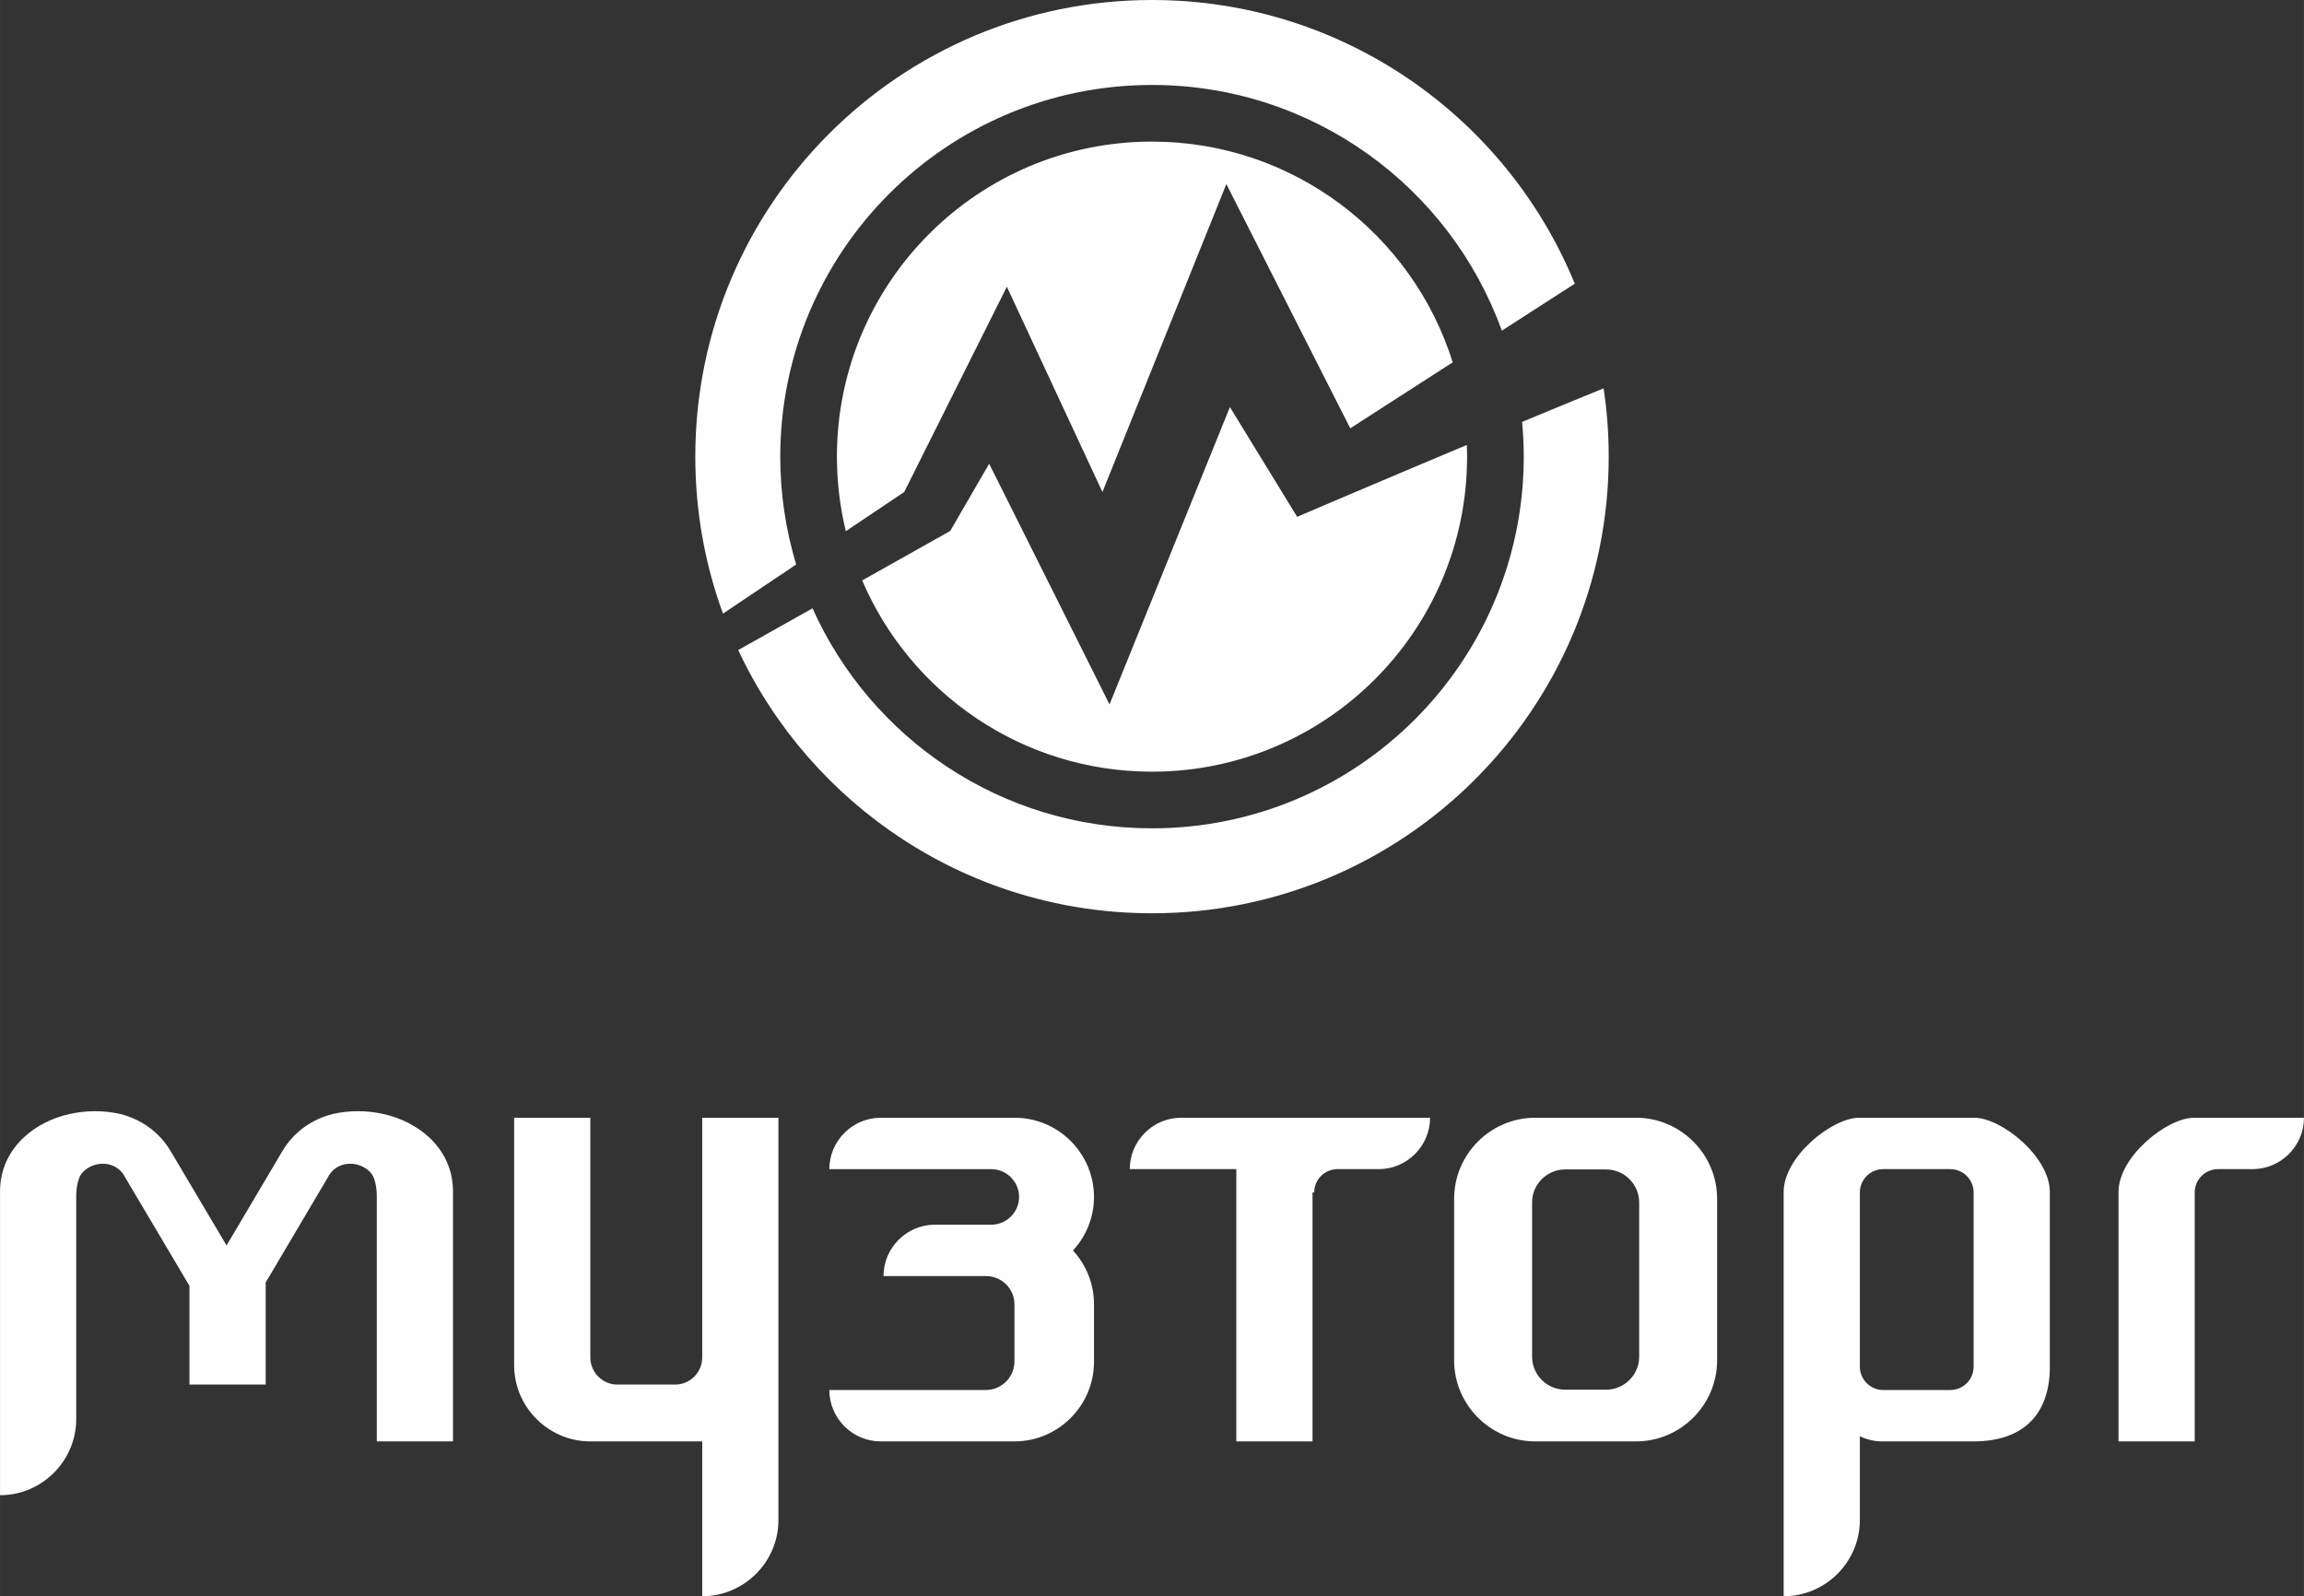
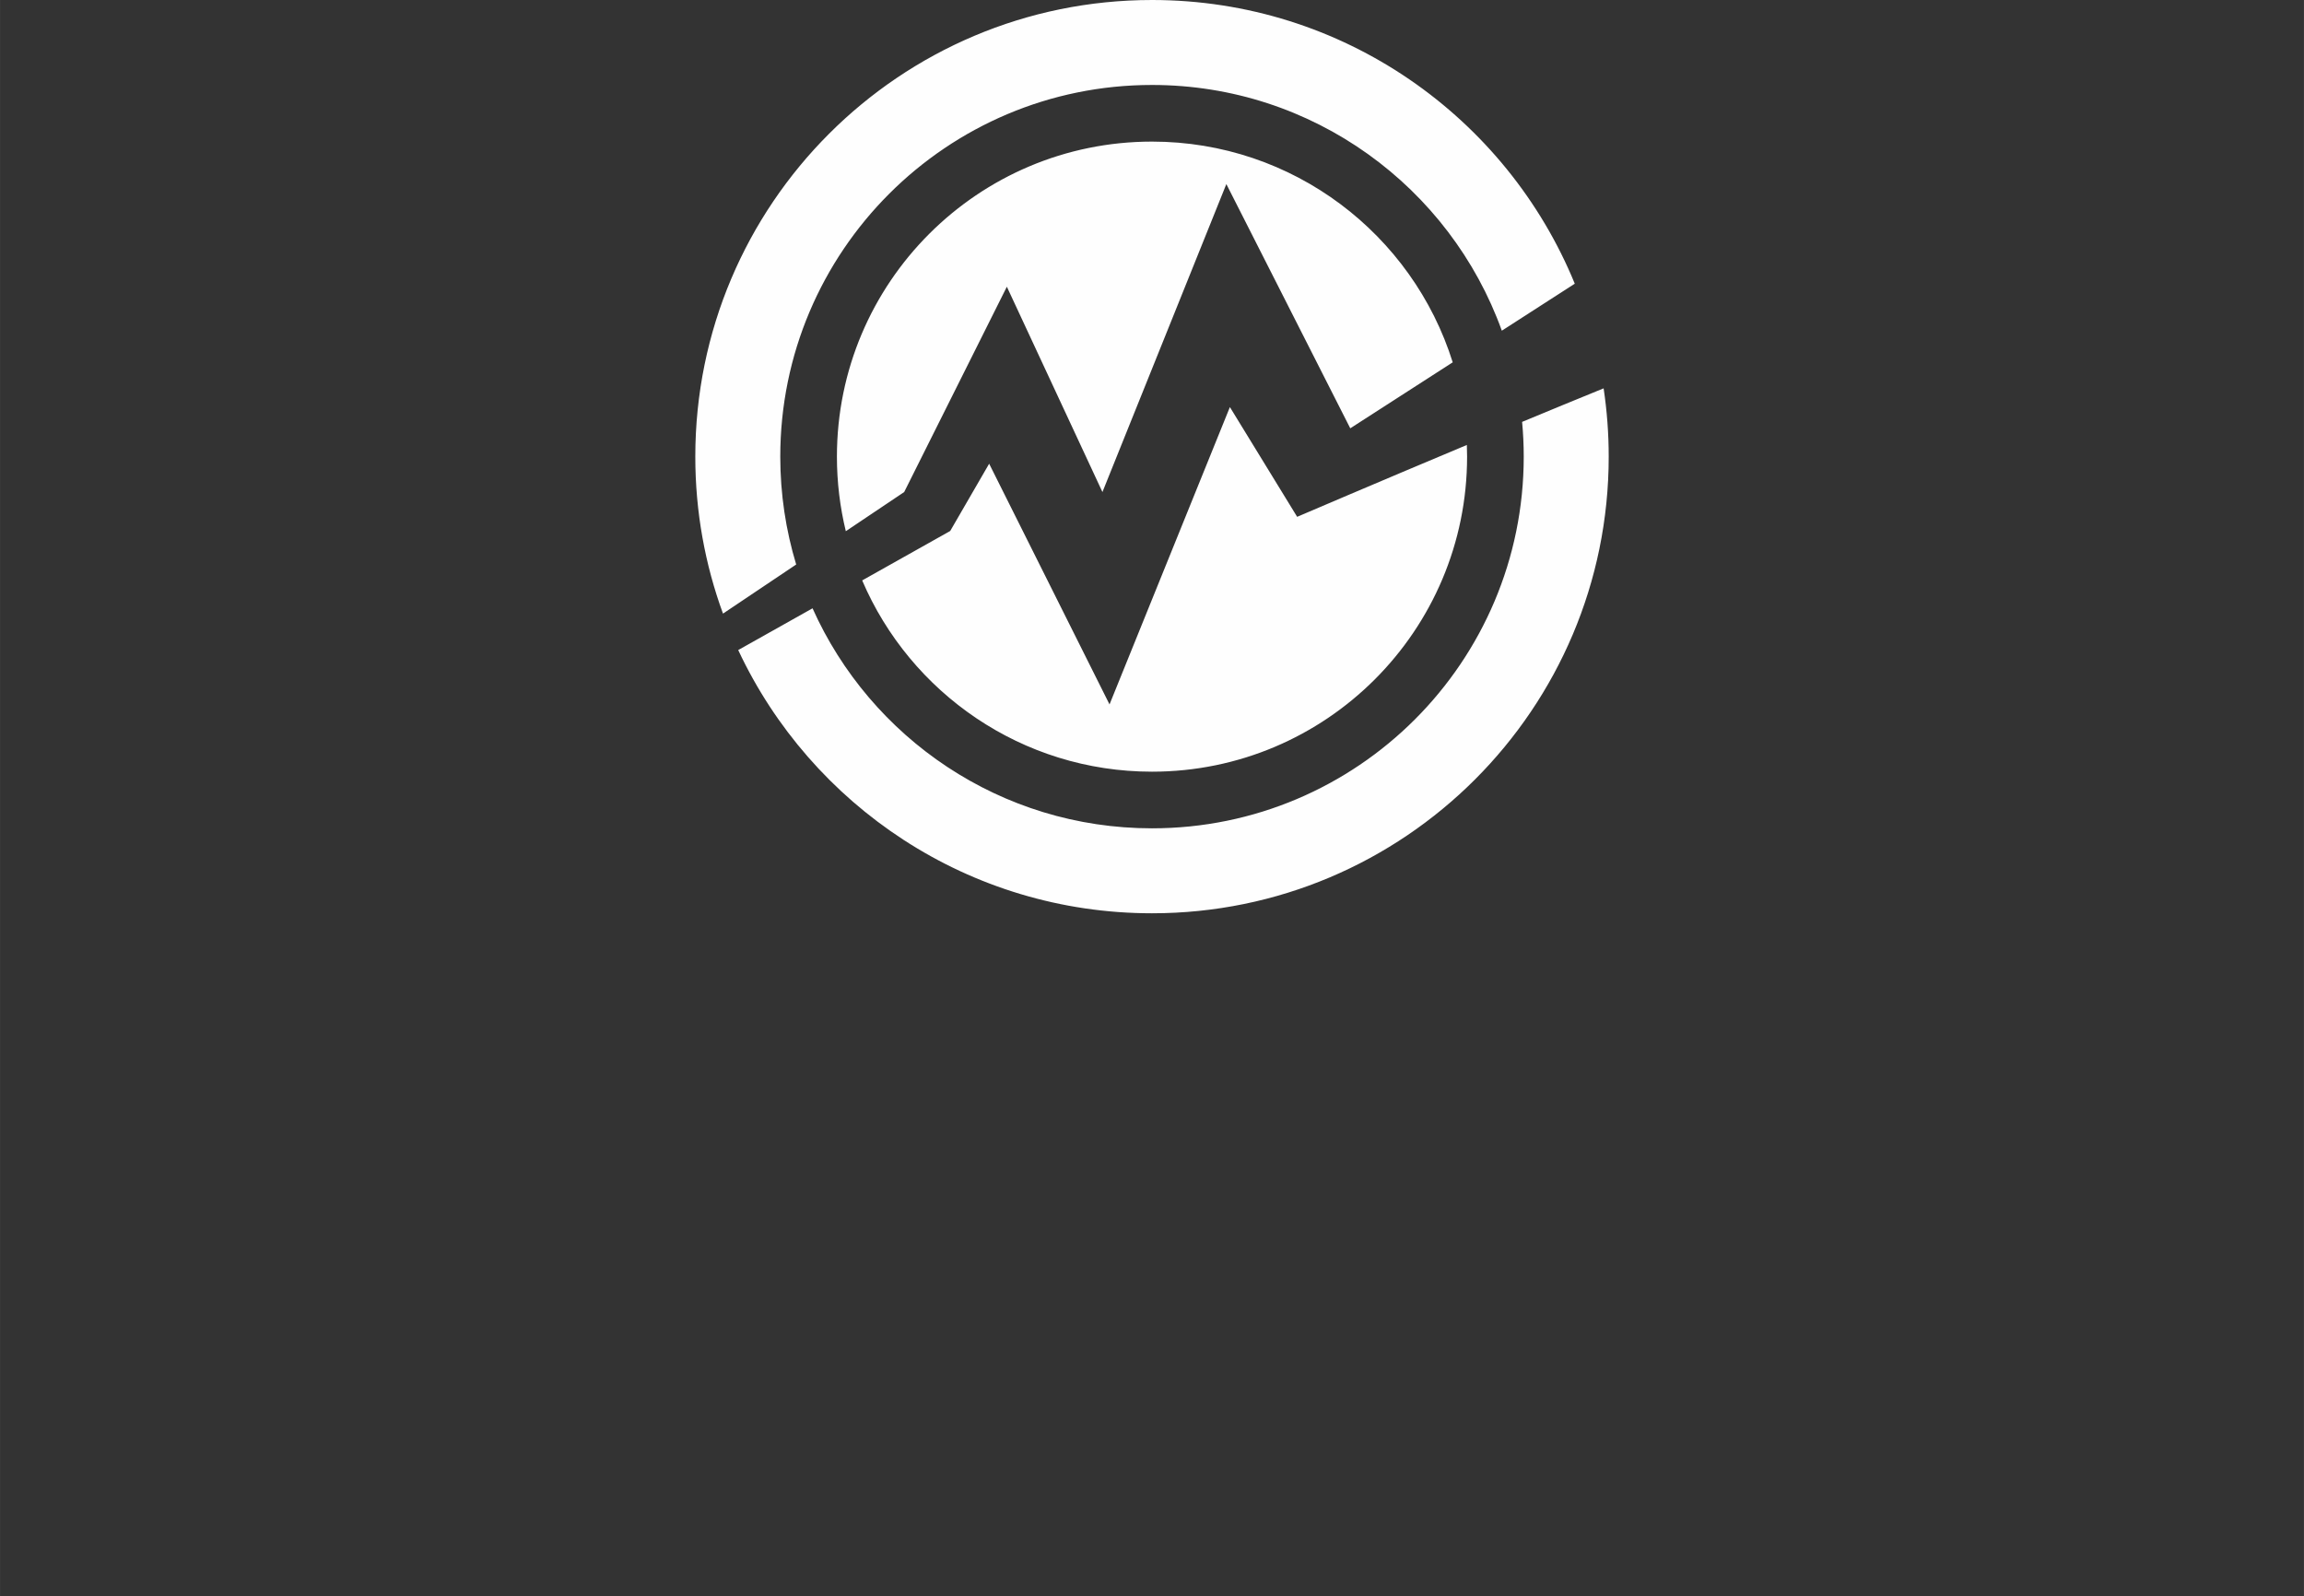
<svg xmlns="http://www.w3.org/2000/svg" xml:space="preserve" width="60.251mm" height="41.748mm" version="1.1" style="shape-rendering:geometricPrecision; text-rendering:geometricPrecision; image-rendering:optimizeQuality; fill-rule:evenodd; clip-rule:evenodd" viewBox="0 0 6025.04 4174.84">
  <rect x="0" y="0" width="6025.04" height="4174.84" fill="#333333" stroke="none" />
  <defs>
    <style type="text/css">
   
    .fil0 {fill:#FEFEFE}
   
  </style>
  </defs>
  <g id="Layer_x0020_1">
    <g id="_2386650922208">
-       <path class="fil0" d="M3012.53 0c499.51,0 927.31,306.69 1105.59,742l-190.77 122.89c-134.96,-374.73 -493.58,-642.68 -914.82,-642.68 -536.87,0 -972.1,435.23 -972.1,972.1 0,98.11 14.59,192.8 41.62,282.09l-191.4 128.44c-46.86,-128.02 -72.43,-266.28 -72.43,-410.53 0,-659.6 534.71,-1194.31 1194.31,-1194.31zm1181.01 1015.69c8.76,58.27 13.31,117.91 13.31,178.62 0,659.6 -534.72,1194.32 -1194.32,1194.32 -478.75,0 -891.65,-281.75 -1082.1,-688.45l194.38 -109.2c151.76,339.14 492.14,575.44 887.72,575.44 536.88,0 972.11,-435.23 972.11,-972.11 0,-30.65 -1.48,-60.96 -4.26,-90.89 72.63,-30.17 145.16,-60.07 213.16,-87.73zm-1181.01 -645.35c369.13,0 681.55,242.74 786.4,577.29l-267.93 172.61 -324.04 -638.82 -324.04 805.47 -249.97 -536.98 -268.49 536.98 -152.63 102.42c-15.17,-62.53 -23.27,-127.81 -23.27,-195 0,-455.06 368.91,-823.97 823.97,-823.97zm823.35 793.41c0.38,10.14 0.63,20.33 0.63,30.56 0,455.07 -368.91,823.98 -823.98,823.98 -340.13,0 -632.12,-206.11 -757.91,-500.24l230.2 -129.32 101.84 -175.91 314.78 629.56 314.78 -777.69 175.9 287.01c0,0 205.26,-87.97 443.76,-187.95z" />
-       <path class="fil0" d="M4092.8 3058.61l107.36 0c47.49,0 86.34,38.85 86.34,86.34l0 403.32c0,47.48 -38.85,86.33 -86.34,86.33l-107.36 0c-47.49,0 -86.33,-38.85 -86.33,-86.33l0 -403.32c0,-47.49 38.84,-86.34 86.33,-86.34zm-4092.79 58.77l0 0c-0.24,-59.23 24.38,-107.48 63.03,-143.26 32.27,-29.87 73.74,-50.24 117.91,-60.35l0.3 0c43.22,-9.88 89.79,-10.2 133.3,-0.2 52.85,13.48 101.04,45.34 131.82,97.37l146.05 246.44 145.79 -246.44c30.78,-52.03 78.97,-83.89 131.82,-97.37 43.51,-10 90.07,-9.68 133.3,0.2l0.3 0c44.17,10.11 85.64,30.48 117.91,60.35 37.79,34.98 62.15,81.87 63,139.31l0.03 0 0 3.95 0 652.49 -199.29 0 0 -643.71c-0.16,-20 -5,-45.22 -13.79,-56.36 -8.57,-10.85 -20.53,-18.55 -33.86,-22.72l0.01 -0.07c-13.97,-4.32 -28.89,-4.48 -42.71,-0.14 -15.79,4.97 -29.91,16.12 -38.46,33.95l-161.75 273.43 0 266.99 -199.29 0 0 -258.09 -167.32 -282.33c-8.55,-17.83 -22.67,-28.98 -38.47,-33.95 -13.81,-4.34 -28.73,-4.18 -42.7,0.14l0.01 0.07c-13.33,4.17 -25.29,11.87 -33.86,22.72 -8.86,11.22 -13.71,36.76 -13.8,56.84l0 0.95 0 583.74c0,109.59 -89.67,199.29 -199.28,199.29l0 -793.24zm5540.03 0c0,-92.71 128.14,-195.45 199.28,-194.04l285.72 0c0,73.95 -60.52,134.45 -134.45,134.45l-90.23 0c-33.72,0 -61.03,27.31 -61.04,61.03l0 651.05 -199.28 0 0 -652.49zm-1525.4 -194.04l263.68 0c116.64,0 212.06,95.42 212.06,212.05l0 422.43c0,116.63 -95.42,212.05 -212.06,212.05l-263.68 0c-116.63,0 -212.05,-95.42 -212.05,-212.05l0 -422.43c0,-116.63 95.42,-212.05 212.05,-212.05zm-2178.34 846.53l-292.56 0c-109.61,0 -199.29,-89.7 -199.29,-199.29l0 -20.1 0 -529.32 0 -97.82 199.29 0 0 97.82 0 529.32c0,38.92 31.84,70.76 70.76,70.76l151.04 0c38.92,0 70.76,-31.84 70.76,-70.76l0 -627.14 199.29 0 0 1052.21c0,109.6 -89.68,199.29 -199.29,199.29l0 -404.97zm969.54 -499.32c34.09,37.08 54.98,86.47 54.98,140.5l0 0.39 0 149.31 0 1.13c0,114.39 -93.6,207.99 -208,207.99l-20.22 0 -187.78 0 -141.69 0c-73.95,0 -134.45,-60.5 -134.45,-134.45l276.14 0 133.33 0c41.07,0 74.67,-33.6 74.67,-74.67l0 -149.31c0,-40.67 -33.26,-73.94 -73.94,-73.94l-134.06 0 -40.78 0 -93.66 0c0,-73.94 60.5,-134.44 134.44,-134.44l147.75 0c7.41,-0.04 14.56,-1.2 21.3,-3.32l1.38 -0.45 1.03 -0.36 0.46 -0.16 0.97 -0.37 0.5 -0.19 0.94 -0.37 0.43 -0.17 1.04 -0.44 1.32 -0.58c0.78,-0.35 1.55,-0.72 2.32,-1.1l0.46 -0.23 1.03 -0.53 0.1 -0.05 1.2 -0.65 1.23 -0.69 0 0 1.23 -0.72c0.77,-0.47 1.53,-0.96 2.29,-1.45l0.28 -0.18 1.02 -0.69 1.08 -0.75 0.08 -0.06 1.15 -0.83 0.89 -0.69 0.24 -0.17 0.44 -0.34 0.3 -0.25 0.69 -0.56 0.72 -0.59 0.18 -0.15 0.95 -0.81 1.06 -0.94 0.1 -0.09 0.94 -0.87 0.11 -0.11 0.68 -0.66 0.41 -0.4 0.63 -0.61 0.2 -0.2 0.77 -0.8 0.21 -0.22 0.96 -1.04 0.02 -0.02 0.92 -1.04 0.24 -0.27 0.26 -0.31 0.7 -0.82 0.33 -0.4 0.63 -0.78 0.55 -0.7 0.82 -1.06 0.04 -0.06 0.84 -1.14 0.15 -0.22 0.66 -0.95 0.09 -0.13 0.56 -0.83 0.3 -0.45 0.55 -0.85 0.24 -0.38 0.58 -0.94 0.73 -1.22 0.08 -0.14 0.62 -1.1 0.24 -0.43 0.44 -0.82 0.38 -0.74 0.12 -0.23 0.51 -1.02 0.16 -0.32 0.11 -0.25 0.61 -1.3 0.03 -0.05 0.55 -1.25 0.01 -0.02 0.42 -1.02 0.12 -0.29 0.28 -0.68 0.08 -0.22 0.41 -1.08 0.14 -0.35 0.13 -0.36 0.47 -1.32 0.01 -0.04 0.08 -0.25c0.34,-1.02 0.66,-2.04 0.95,-3.07l0.04 -0.14 0.33 -1.2 0.12 -0.44 0.12 -0.46 0.31 -1.28 0.03 -0.13 0.31 -1.43 0.05 -0.2 0.09 -0.47 0.23 -1.22 0.04 -0.23 0.21 -1.23 0.14 -0.9 0.01 -0.1 0.17 -1.22 0.03 -0.24 0.17 -1.48 0.01 -0.1 0.01 -0.09 0.14 -1.63 0.01 -0.12 0.08 -1.04 0.01 -0.29 0.06 -0.98 0 -0.23 0.04 -1.16 0 -0.08 0.03 -1.78 -0.03 -1.79 0 -0.08 -0.04 -1.16 0 -0.23 -0.06 -0.98 -0.01 -0.29 -0.08 -1.04 -0.01 -0.12 -0.14 -1.63 -0.01 -0.09 -0.01 -0.1 -0.17 -1.48 -0.03 -0.24 -0.17 -1.22 -0.01 -0.1 -0.14 -0.9 -0.21 -1.23 -0.04 -0.23 -0.23 -1.22 -0.09 -0.47 -0.05 -0.2 -0.31 -1.43 -0.03 -0.13 -0.31 -1.28 -0.12 -0.46 -0.12 -0.44 -0.33 -1.2 -0.04 -0.14c-0.29,-1.03 -0.61,-2.05 -0.95,-3.07l-0.08 -0.25 -0.01 -0.04 -0.47 -1.32 -0.13 -0.36 -0.14 -0.35 -0.41 -1.08 -0.08 -0.22 -0.28 -0.68 -0.12 -0.29 -0.42 -1.02 -0.01 -0.02 -0.55 -1.25 -0.03 -0.05 -0.61 -1.3 -0.11 -0.25 -0.16 -0.32 -0.51 -1.02 -0.12 -0.23 -0.38 -0.74 -0.44 -0.82 -0.24 -0.43 -0.62 -1.1 -0.08 -0.14 -0.73 -1.22 -0.58 -0.94 -0.24 -0.38 -0.55 -0.85 -0.3 -0.45 -0.56 -0.83 -0.09 -0.13 -0.66 -0.95 -0.15 -0.22 -0.84 -1.14 -0.04 -0.06 -0.82 -1.06 -0.55 -0.7 -0.63 -0.78 -0.33 -0.4 -0.7 -0.82 -0.26 -0.31 -0.24 -0.27 -0.92 -1.04 -0.02 -0.02 -0.96 -1.04 -0.21 -0.22 -0.77 -0.8 -0.2 -0.2 -0.63 -0.61 -0.41 -0.4 -0.68 -0.66 -0.11 -0.1 -0.94 -0.88 -0.1 -0.09 -1.06 -0.94 -0.95 -0.81 -0.18 -0.15 -0.72 -0.59 -0.69 -0.56 -0.3 -0.25 -0.44 -0.34 -0.24 -0.17 -0.89 -0.69 -1.15 -0.83 -0.08 -0.06 -1.08 -0.75 -1.02 -0.69 -0.28 -0.18c-0.76,-0.49 -1.51,-0.98 -2.29,-1.45l-1.23 -0.72 0 0 -1.23 -0.69 -1.2 -0.65 -0.1 -0.05 -1.03 -0.53 -0.46 -0.23c-0.76,-0.38 -1.54,-0.75 -2.32,-1.1l-1.32 -0.58 -1.04 -0.44 -0.43 -0.17 -0.94 -0.37 -0.5 -0.19 -0.97 -0.37 -0.46 -0.16 -1.03 -0.36 -1.38 -0.45c-6.85,-2.15 -14.14,-3.32 -21.67,-3.32l-188.16 0 -235.36 0c0,-73.95 60.5,-134.45 134.45,-134.45l100.91 0 209.83 0 39.88 0c113.88,0 207.07,93.18 207.07,207.08l0 0.01c0,53.92 -20.89,103.18 -54.98,140.12zm2355.31 -151.73c0,-33.72 -27.32,-61.03 -61.03,-61.03l-175.46 0c-33.71,0 -61.02,27.31 -61.03,61.03l0 455.58c0.01,33.71 27.32,61.02 61.03,61.02l62.42 0 113.04 0c33.71,0 61.03,-27.31 61.03,-61.02l0 -455.58zm0 651.05l-174.07 0 -64.84 0c-20.97,0 -40.87,-4.88 -58.61,-13.54l0 219.22c0,109.6 -89.67,199.29 -199.28,199.29l0 -1057.46c0,-92.71 128.13,-195.45 199.28,-194.04l297.52 0 2.32 0 0 0.01c71.58,0.8 196.97,102.31 196.97,194.03l0 457.02c0,127.95 -72.54,195.47 -199.29,195.47zm-1728.85 -651.05l4.4 0c0,-33.72 27.32,-61.03 61.03,-61.03l107.56 0c73.94,0 134.45,-60.5 134.45,-134.45l-412 0 -37.37 0 -201.54 0c-73.95,0 -134.45,60.5 -134.45,134.45l278.63 0 0 712.08 199.29 0 0 -651.05z" />
+       <path class="fil0" d="M3012.53 0c499.51,0 927.31,306.69 1105.59,742l-190.77 122.89c-134.96,-374.73 -493.58,-642.68 -914.82,-642.68 -536.87,0 -972.1,435.23 -972.1,972.1 0,98.11 14.59,192.8 41.62,282.09l-191.4 128.44c-46.86,-128.02 -72.43,-266.28 -72.43,-410.53 0,-659.6 534.71,-1194.31 1194.31,-1194.31zm1181.01 1015.69c8.76,58.27 13.31,117.91 13.31,178.62 0,659.6 -534.72,1194.32 -1194.32,1194.32 -478.75,0 -891.65,-281.75 -1082.1,-688.45l194.38 -109.2c151.76,339.14 492.14,575.44 887.72,575.44 536.88,0 972.11,-435.23 972.11,-972.11 0,-30.65 -1.48,-60.96 -4.26,-90.89 72.63,-30.17 145.16,-60.07 213.16,-87.73zm-1181.01 -645.35c369.13,0 681.55,242.74 786.4,577.29l-267.93 172.61 -324.04 -638.82 -324.04 805.47 -249.97 -536.98 -268.49 536.98 -152.63 102.42c-15.17,-62.53 -23.27,-127.81 -23.27,-195 0,-455.06 368.91,-823.97 823.97,-823.97zm823.35 793.41c0.38,10.14 0.63,20.33 0.63,30.56 0,455.07 -368.91,823.98 -823.98,823.98 -340.13,0 -632.12,-206.11 -757.91,-500.24l230.2 -129.32 101.84 -175.91 314.78 629.56 314.78 -777.69 175.9 287.01c0,0 205.26,-87.97 443.76,-187.95" />
    </g>
  </g>
</svg>